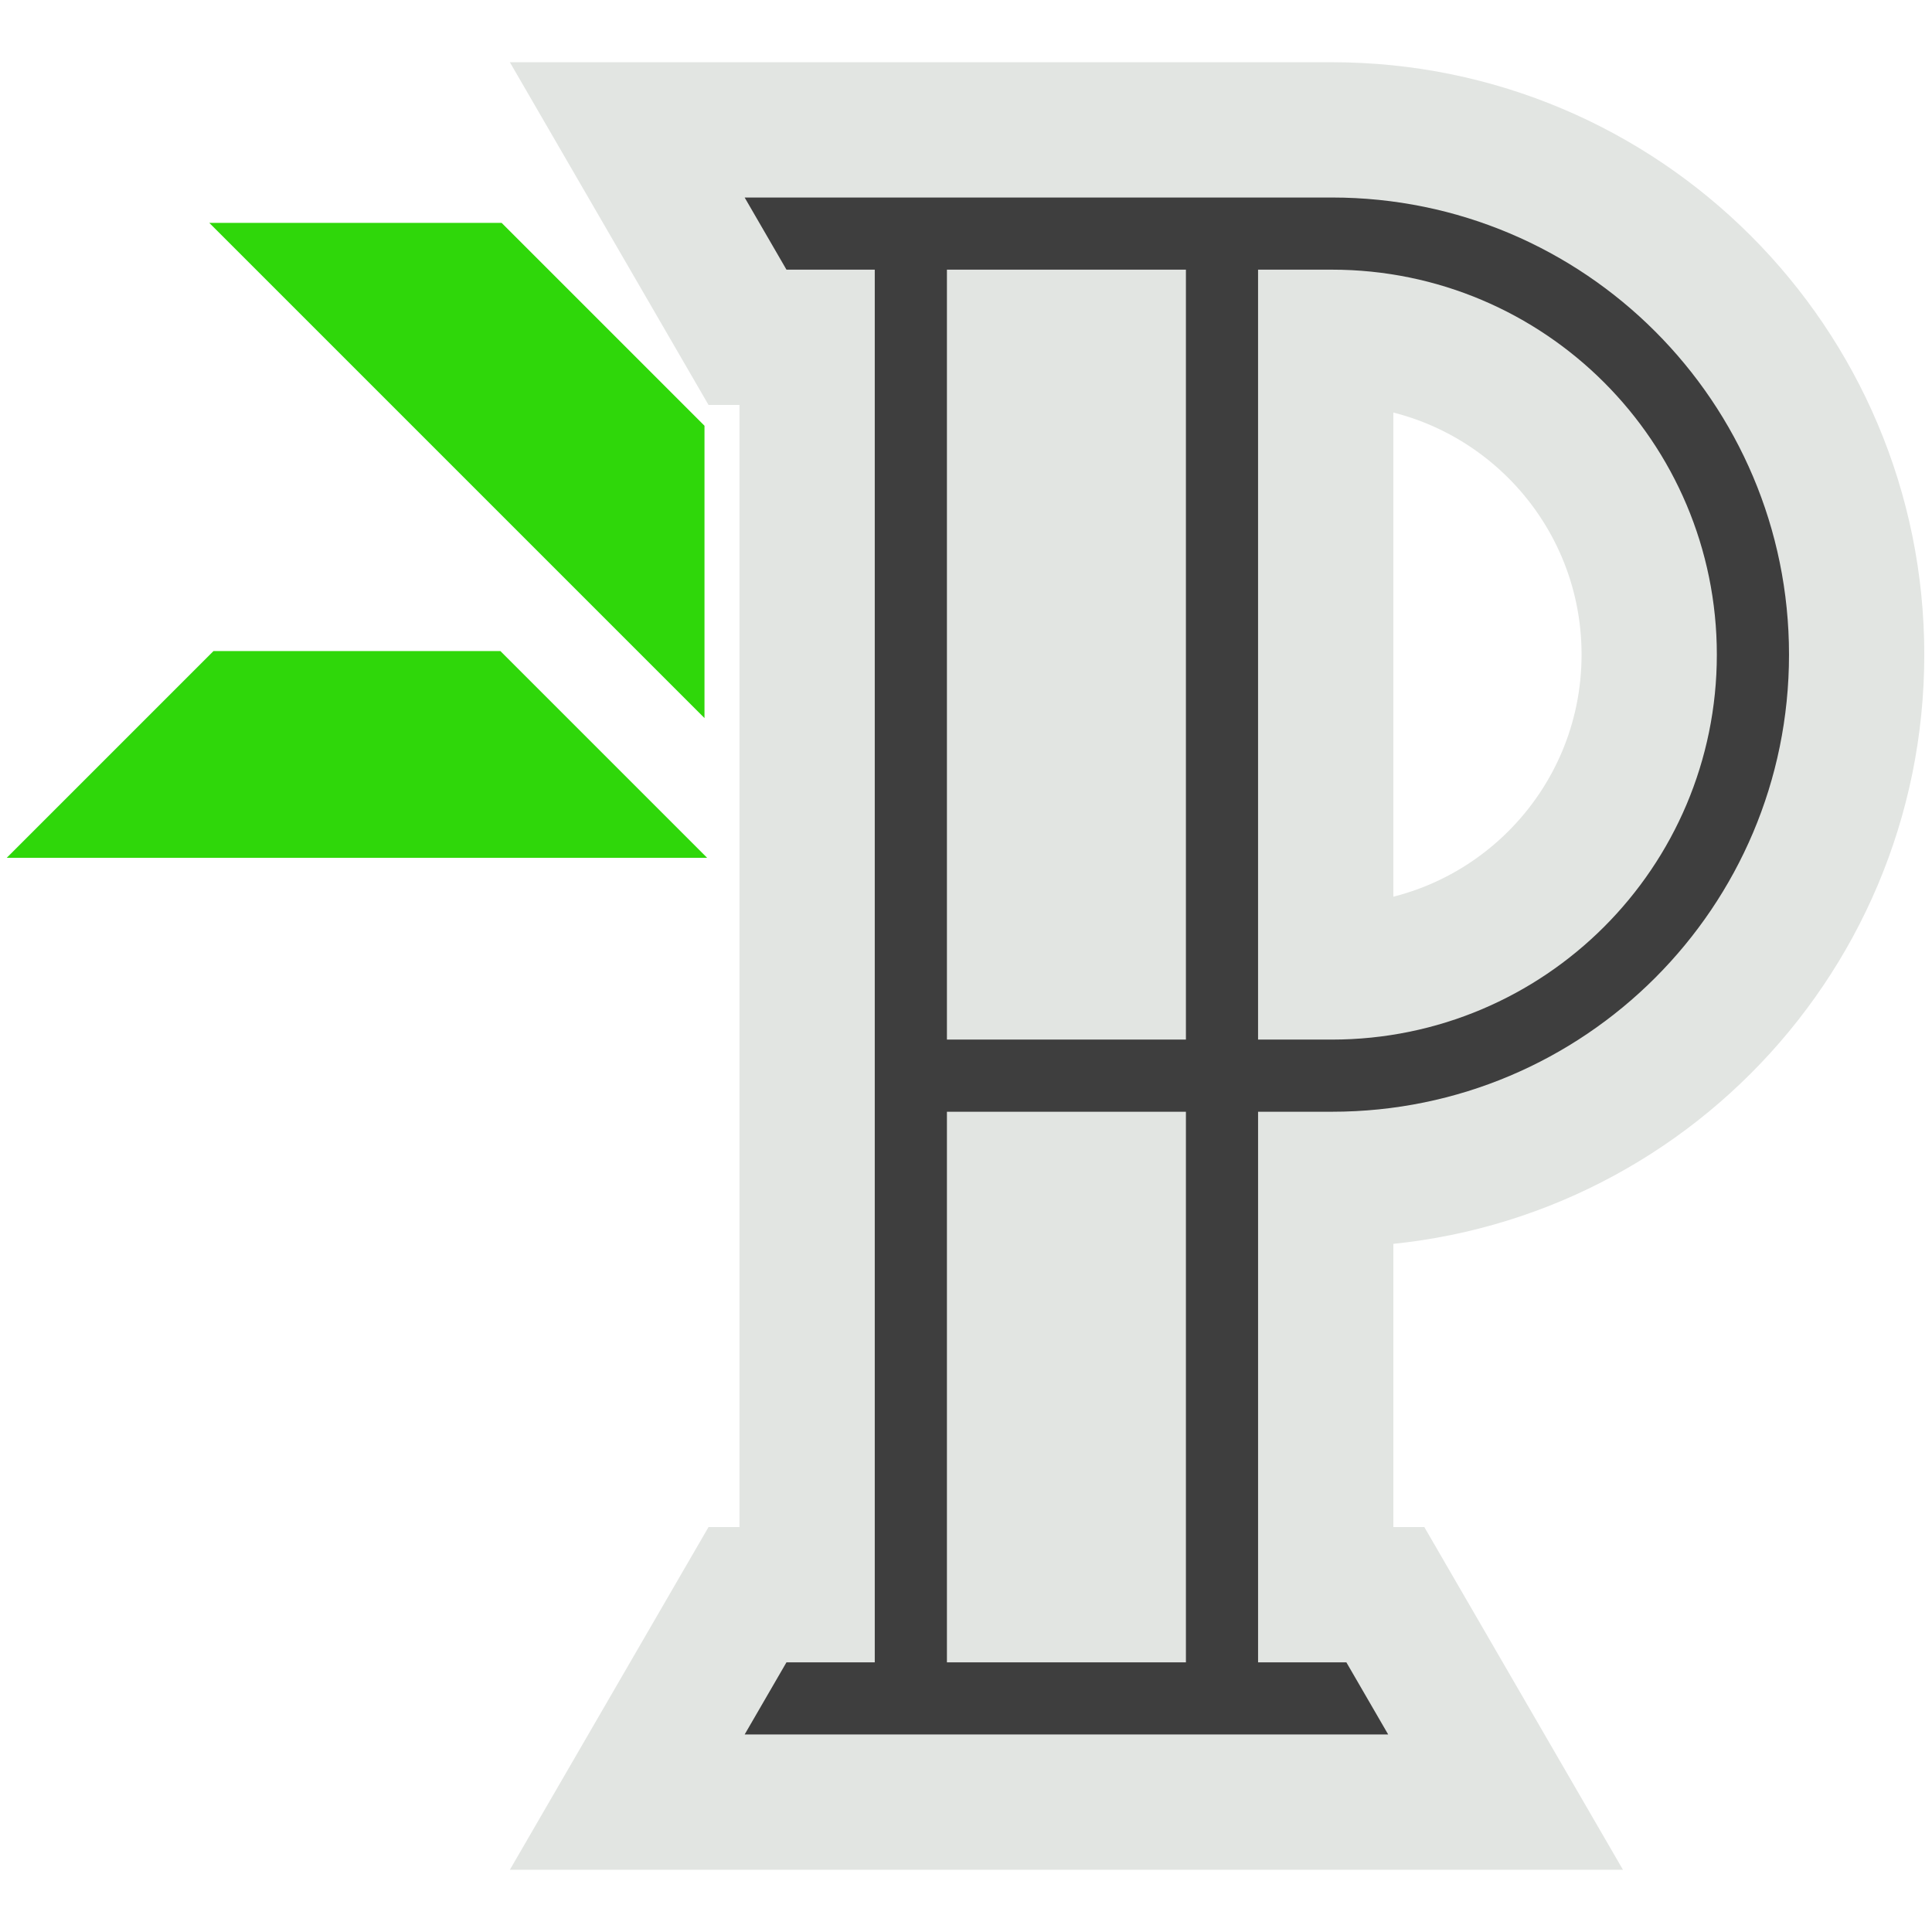
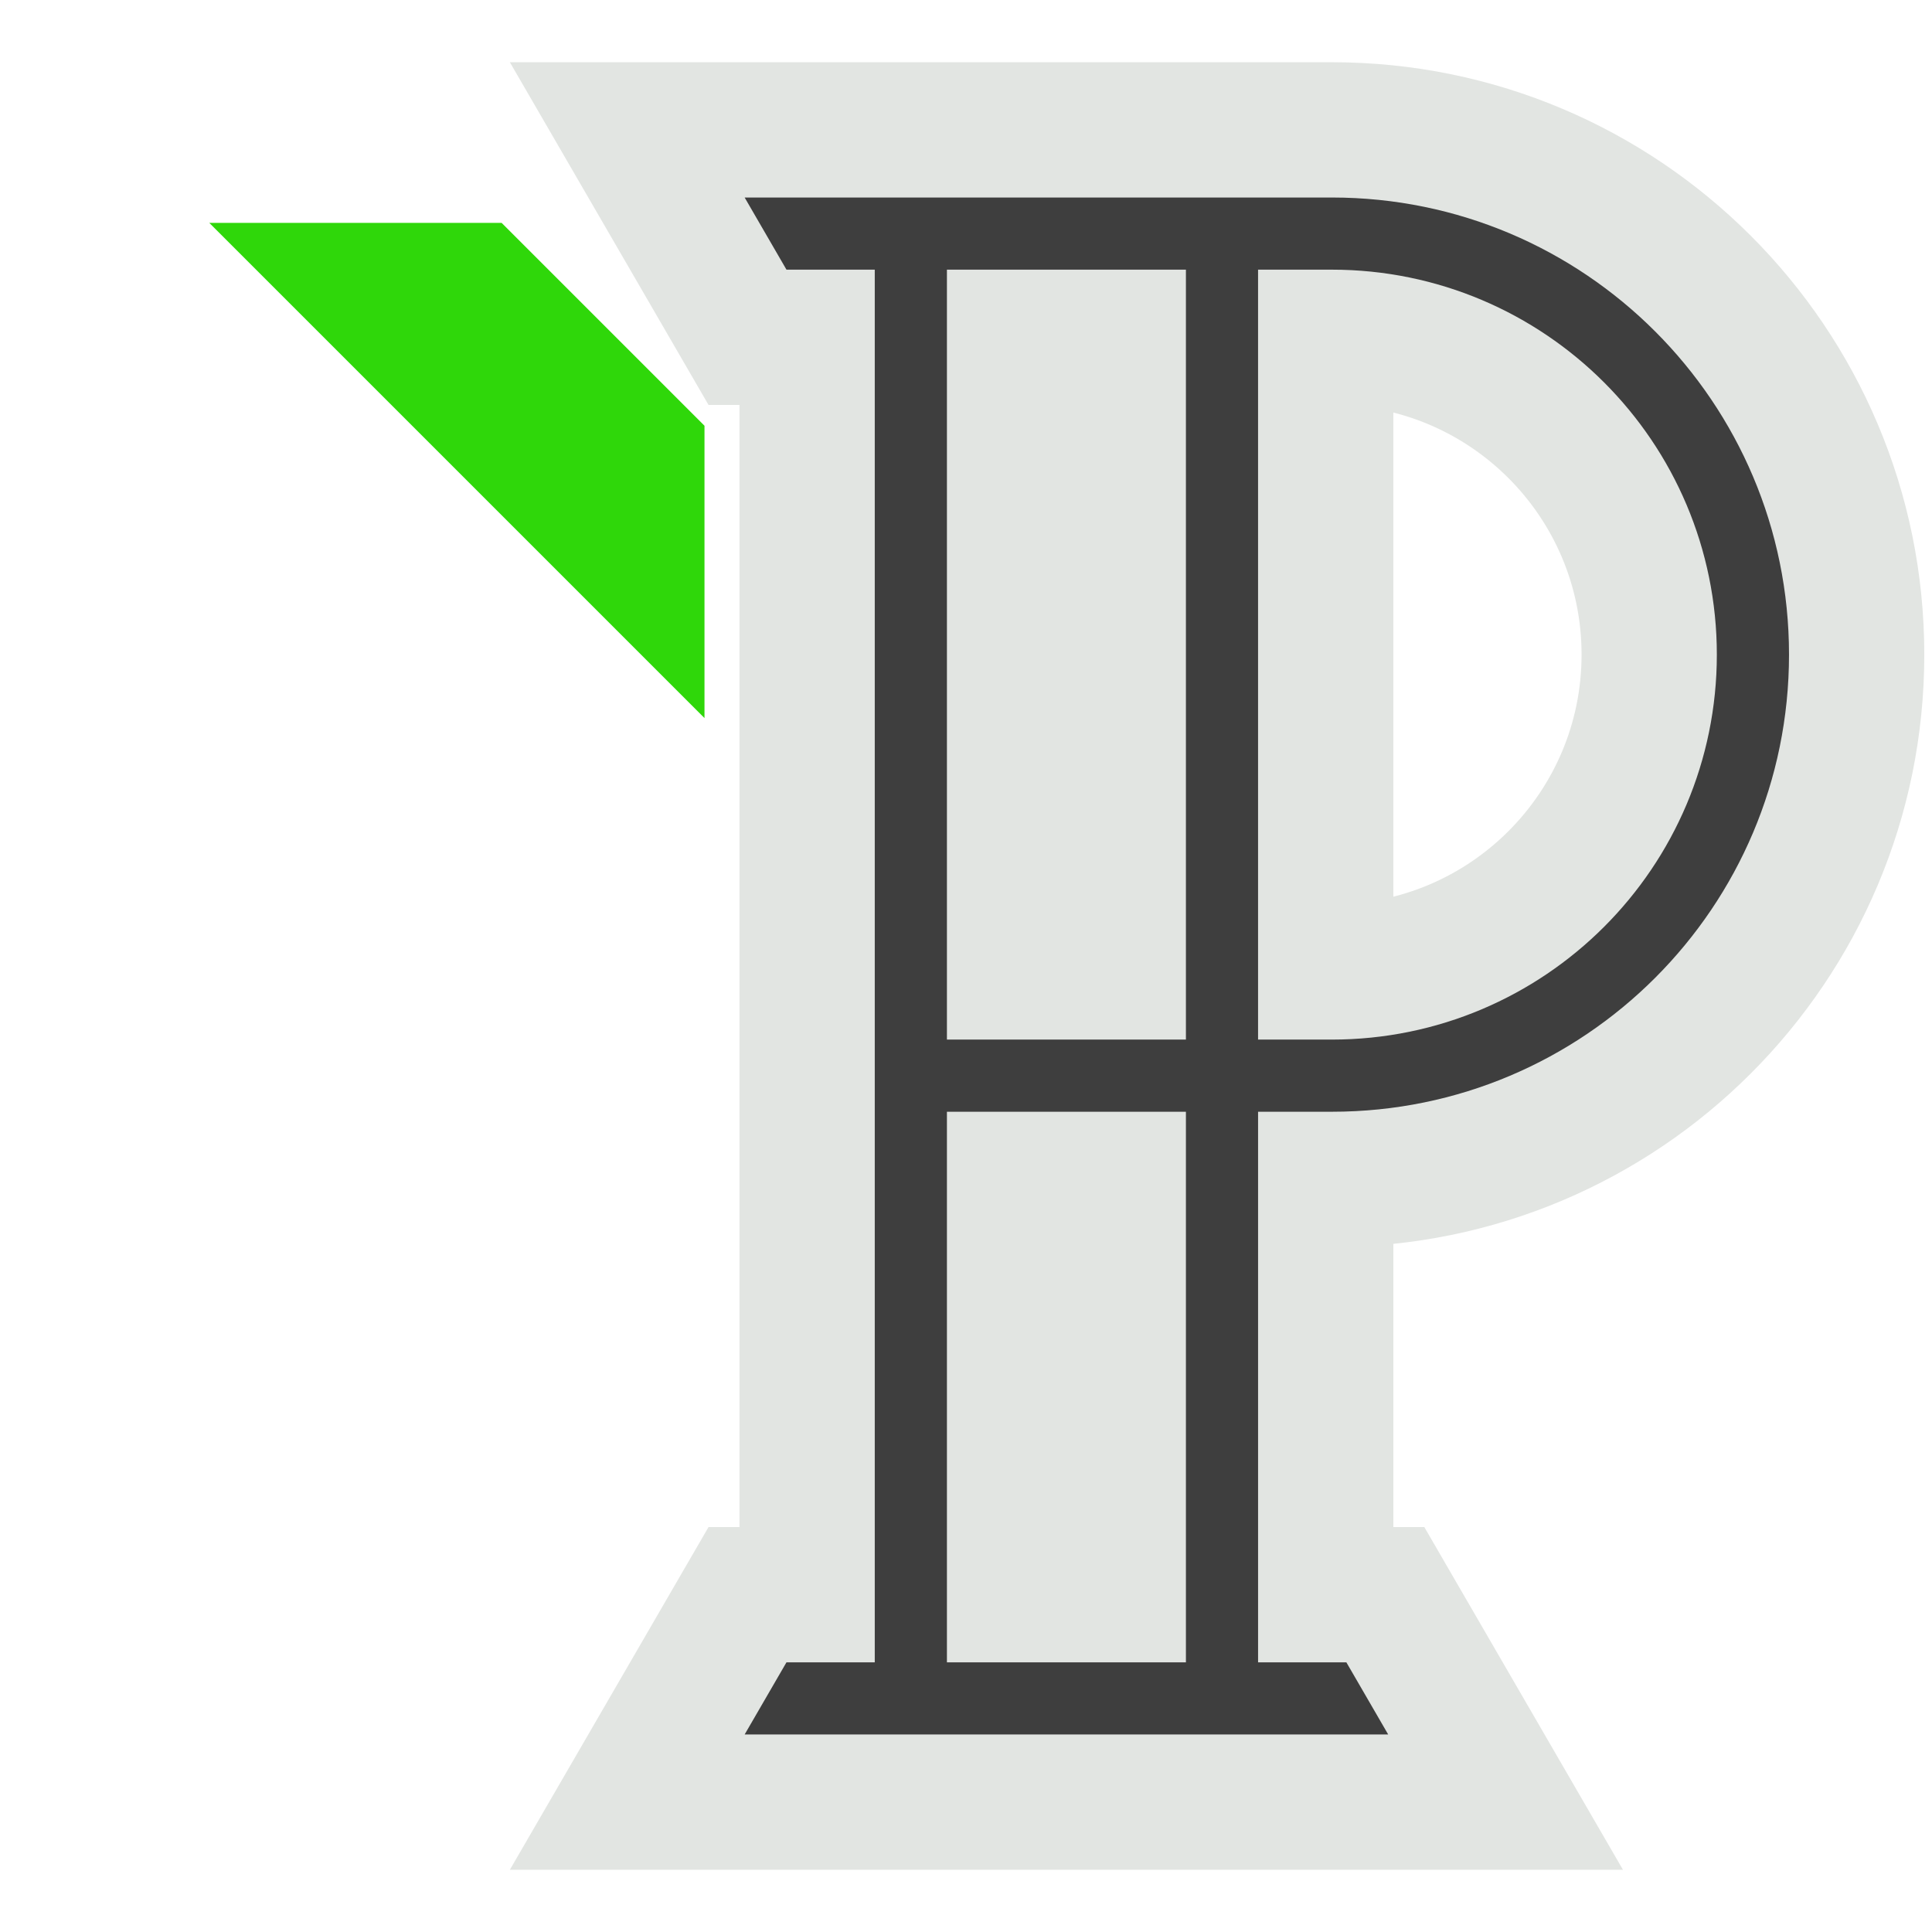
<svg xmlns="http://www.w3.org/2000/svg" xmlns:ns1="http://www.inkscape.org/namespaces/inkscape" xmlns:ns2="http://sodipodi.sourceforge.net/DTD/sodipodi-0.dtd" width="257.077mm" height="257.077mm" viewBox="0 0 257.077 257.077" version="1.1" id="svg9312" ns1:version="1.2.2 (b0a8486541, 2022-12-01)" ns2:docname="favicon.svg">
  <ns2:namedview id="namedview9314" pagecolor="#ffffff" bordercolor="#000000" borderopacity="0.25" ns1:showpageshadow="2" ns1:pageopacity="0.0" ns1:pagecheckerboard="0" ns1:deskcolor="#d1d1d1" ns1:document-units="mm" showgrid="false" ns1:zoom="0.50898197" ns1:cx="470.54712" ns1:cy="516.71772" ns1:window-width="1920" ns1:window-height="1011" ns1:window-x="0" ns1:window-y="0" ns1:window-maximized="1" ns1:current-layer="layer1" />
  <defs id="defs9309" />
  <g ns1:label="Layer 1" ns1:groupmode="layer" id="layer1" transform="translate(3.538,3.538)">
    <path style="fill:#2fd70a;fill-opacity:1;stroke:none;stroke-width:31.019;stroke-dasharray:none;stroke-opacity:1;paint-order:markers stroke fill" d="m 24.31,26.118 65.894,65.894 V 53.114 l -26.994,-26.995 z" id="path2889-7-6-4" />
-     <path style="fill:#2fd70a;fill-opacity:1;stroke:none;stroke-width:31.019;stroke-dasharray:none;stroke-opacity:1;paint-order:markers stroke fill" d="M -2.638,110.601 H 90.552 l -27.506,-27.506 h -38.177 z" id="path49688-6-5-0-2-9-4-2-5-0-1-3-3" />
    <path id="rect644-5-7-2-2-78-3-6-55-7" style="fill:#3e3e3e;fill-opacity:1;stroke:#e2e5e2;stroke-width:18;stroke-linecap:round;stroke-miterlimit:9.4;stroke-dasharray:none;stroke-dashoffset:11.225;stroke-opacity:1;paint-order:stroke fill markers" d="m 79.927,13.743 15.999,27.601 h 7.934 V 83.568 208.656 h -7.934 l -15.999,27.601 H 196.798 l -15.999,-27.601 h -7.934 v -55.263 h 0.821 c 38.564,7.2e-4 69.827,-31.261 69.827,-69.825 0,-38.564 -31.263,-69.825 -69.827,-69.825 z m 51.535,27.601 c 0,0 9.418,5e-6 13.801,0 v 84.448 c -3.533,-1e-5 -13.801,0 -13.801,0 z m 41.402,0 h 0.821 c 23.32,8e-5 42.224,18.904 42.224,42.224 0,23.32 -18.904,42.224 -42.224,42.224 h -0.821 z m -41.402,112.048 h 13.801 v 55.263 h -13.801 z" ns2:nodetypes="cccccccccccssccccccccsssccccccc" />
  </g>
</svg>